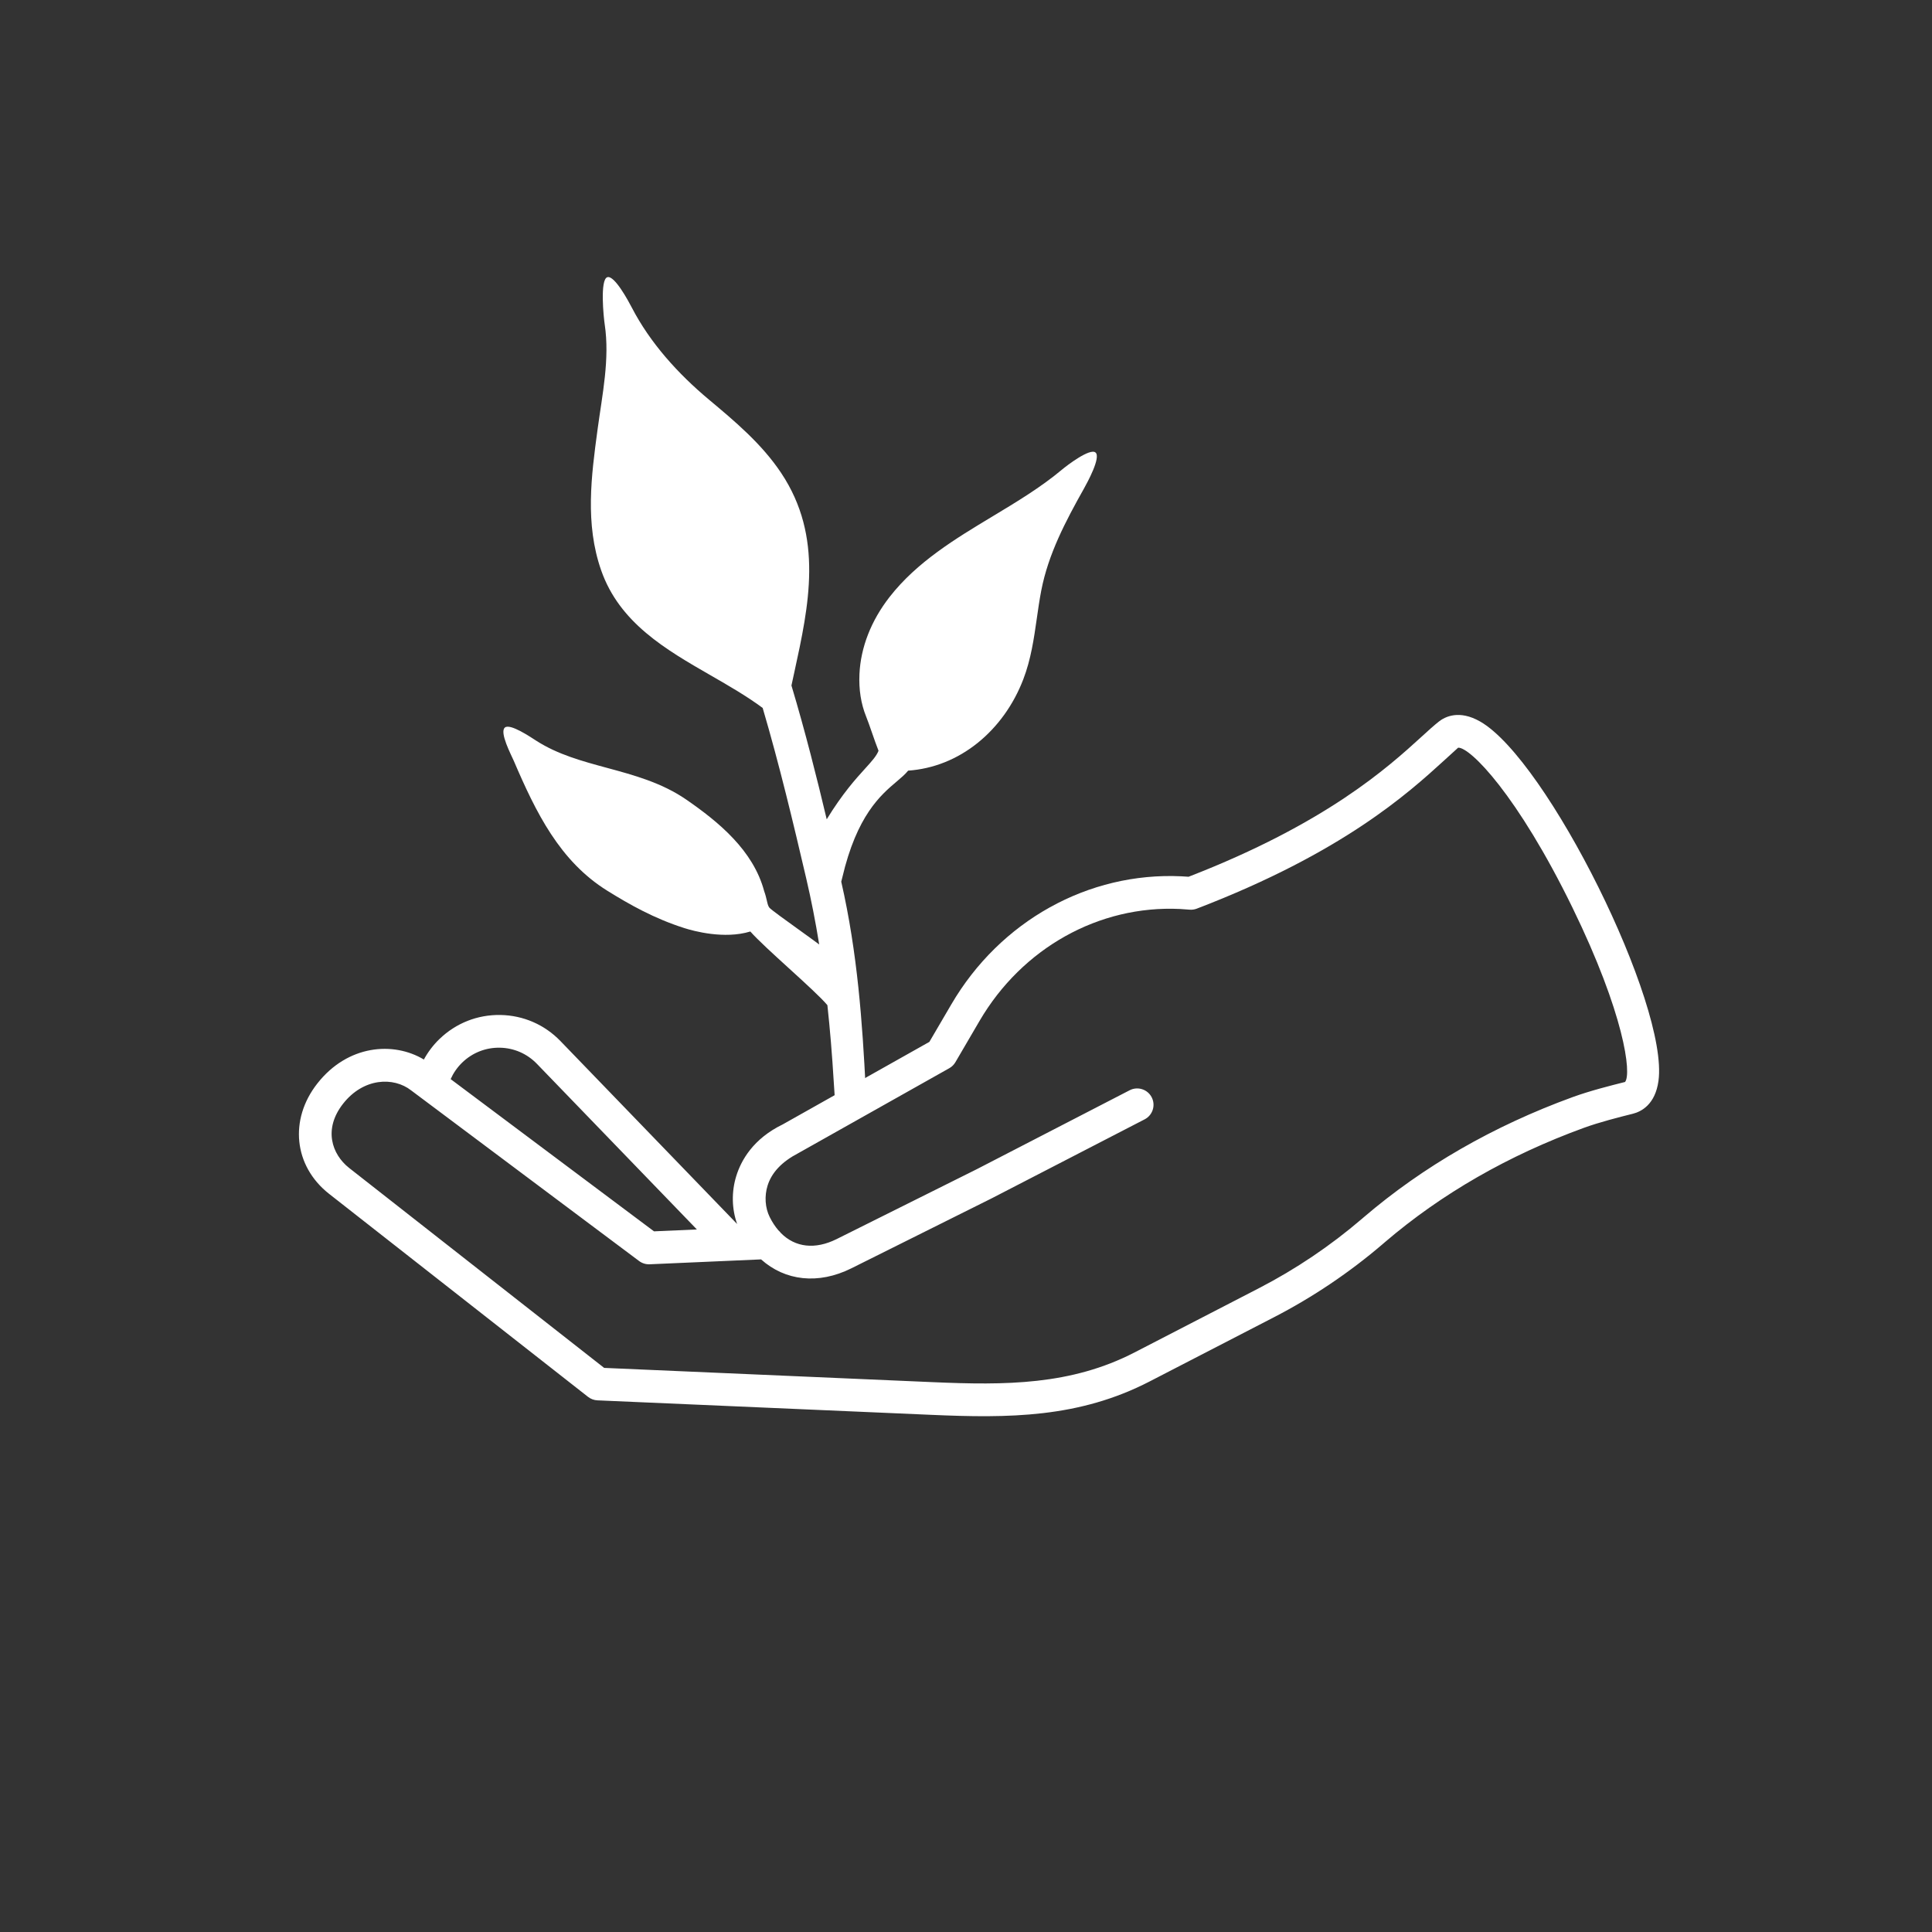
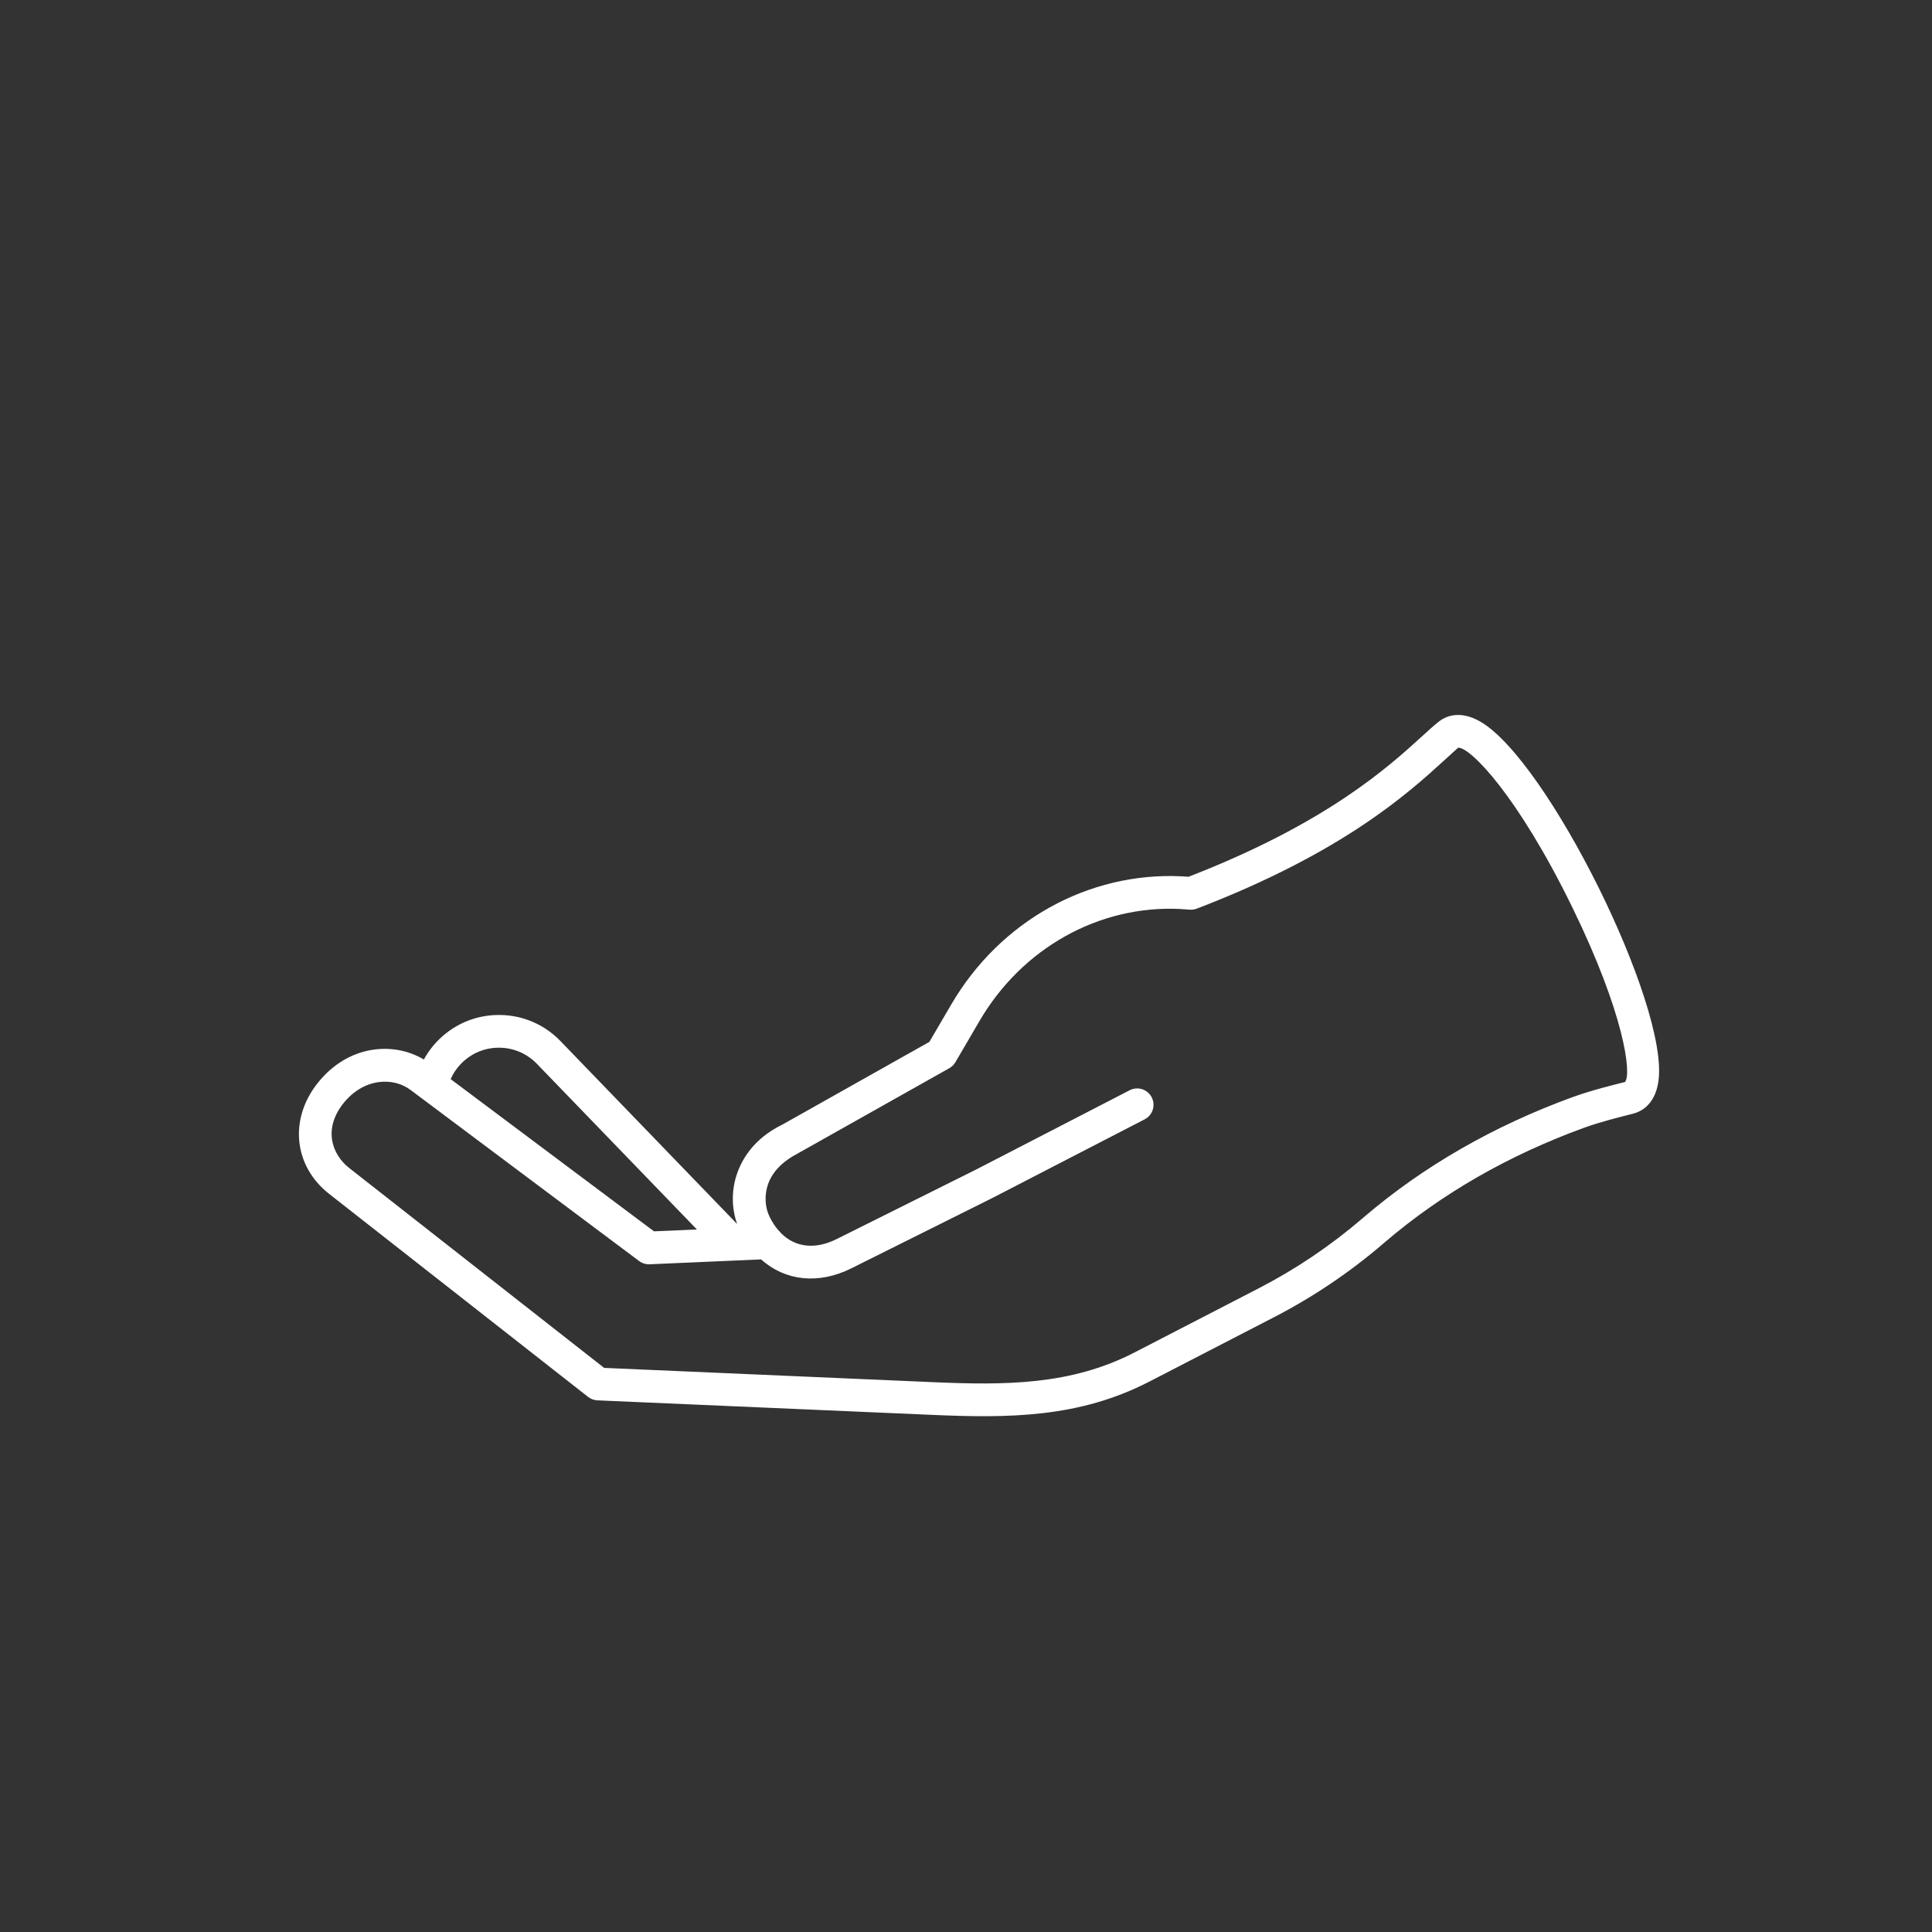
<svg xmlns="http://www.w3.org/2000/svg" version="1.1" x="0px" y="0px" viewBox="0 0 1200 1200" style="enable-background:new 0 0 1200 1200;" xml:space="preserve">
  <rect x="0" y="0" width="1200" height="1200" fill="#333333" stroke="none" />
  <style type="text/css">
	.st0{display:none;}
	.st1{display:inline;fill:#C00D0D;}
	.st2{fill:#FFFFFF;}
	.st3{fill:none;stroke:#FFFFFF;stroke-miterlimit:10;}
	.st4{fill:none;}
	.st5{fill:#C00D0D;}
</style>
  <g id="HG_mit_exportieren" class="st0">
-     <rect x="0" y="-2.49" class="st1" width="1200" height="1200" />
-   </g>
+     </g>
  <g id="Layout">
    <path class="st2" d="M919.33,448.14c-12.95-7.39-21.74-3.08-25.75,0.13c-3.03,2.4-6.34,5.41-10.53,9.24   c-20.72,18.89-59.15,53.88-144.81,87.06c-1.45-0.11-2.93-0.21-4.42-0.28c-57.87-2.74-112.63,27.73-142.93,79.53l-13.64,23.31   l-91.05,51.24c-18.51,8.96-25.91,22.49-28.87,32.01c-3.07,9.86-2.84,20.49,0.53,29.89L348.11,646.63   c-9.86-10.21-23.1-15.97-37.29-16.21c-14.19-0.24-27.63,5.05-37.83,14.91c0,0,0,0-0.01,0c-3.97,3.83-7.2,8.15-9.71,12.76   c-18.95-11.36-47.31-9.17-66.18,14.9c-17.59,22.42-14.6,51.17,7.14,68.39l161.02,126.24c1.67,1.31,3.71,2.07,5.83,2.16l207.3,9   c48.2,2.1,91.68,1.99,135.65-20.72l77.2-39.87c24.27-12.53,47.1-27.9,67.87-45.71l1.11-0.96c35.1-30.03,76.66-53.91,123.49-70.97   c9.85-3.59,21.83-6.61,30.57-8.8c5.04-1.28,13.82-5.61,15.84-20.39C1036.59,624.18,960.98,471.89,919.33,448.14z M287.11,659.95   c6.31-6.09,14.59-9.36,23.35-9.2c8.76,0.15,16.93,3.71,23.02,10.01l99.37,102.88l-26.63,1.17l-126.31-94.55   C281.59,666.49,283.98,662.98,287.11,659.95z M976.73,563.84c32.08,65.77,36.81,103.09,32.62,108.19   c-9.18,2.3-21.74,5.47-32.58,9.41c-49.12,17.9-92.79,43.01-129.76,74.65l-1.12,0.96c-19.57,16.77-41.09,31.26-63.96,43.08   l-77.2,39.87c-39.53,20.41-80.2,20.44-125.45,18.48l-204.04-8.86L216.82,725.41c-10.75-8.52-16.07-24.14-3.72-39.88   c12.61-16.06,31.32-16.86,42.32-8.23l141.55,105.95c1.88,1.41,4.19,2.12,6.54,2.02l69.22-3.04c14.82,13.31,35.47,15.81,56.04,5.56   l87.12-43.45l95.08-49.1c4.99-2.57,6.94-8.71,4.37-13.69c-2.57-4.99-8.71-6.94-13.69-4.37l-94.96,49.03l-86.99,43.38   c-13.46,6.71-25.79,5.21-34.67-3.73c-0.46-0.62-0.98-1.18-1.56-1.69c-2.01-2.33-3.82-5.08-5.39-8.24   c-2.86-5.72-3.35-13.02-1.32-19.53c2.56-8.22,9.02-14.91,18.97-20.09l93.9-52.83c1.57-0.88,2.88-2.17,3.79-3.73l15.02-25.69   c26.47-45.24,74.14-71.87,124.43-69.48c1.99,0.1,3.95,0.24,5.85,0.42c1.57,0.15,3.15-0.06,4.62-0.62   c90.79-34.8,131.52-71.91,153.41-91.85c3.9-3.56,6.99-6.37,8.93-8.13C913.12,464.05,942.52,493.71,976.73,563.84z" />
-     <path class="st2" d="M680.44,281.06c-3.47-2.88-17.73,8.03-20.96,10.74c-12.96,10.86-28.18,20.02-42.9,28.88   c-23.14,13.93-47.07,28.34-64.06,50.13c-11.46,14.7-17.93,31.26-18.7,47.89c-0.44,9.54,0.94,18.37,4.11,26.25   c1.11,2.75,2.35,6.33,3.67,10.12c1.34,3.87,2.73,7.85,4.07,11.24c-1.3,3.32-4.18,6.49-8.31,11.04   c-5.75,6.33-14.02,15.44-23.87,31.53c-6.06-25.48-13.29-54.38-21.91-83.1c0.6-2.79,1.21-5.59,1.82-8.38   c8.99-41.22,18.29-83.83-8.18-123.59c-12.1-18.17-28.78-32.13-44.91-45.62c-19.25-16.1-36.53-35.26-47.88-57.15   c-2.02-3.89-10.79-20.29-15.22-18.86c-4.65,1.51-2.29,24.85-1.62,29.27c3.24,21.53-1.51,43.61-4.43,65.29   c-3.88,28.78-7.89,58.54,2.23,87.49c11.43,32.7,40.24,49.27,68.11,65.3c10.97,6.31,22.29,12.82,32.21,20.19   c10.36,35.14,19.04,71.55,27.05,105.87c3.1,13.27,5.75,26.78,8.06,41.04c-3.41-2.54-7.85-5.75-13.47-9.79   c-6.82-4.9-16.16-11.61-17.44-13.02c-0.78-0.95-1.09-2.17-1.61-4.43c-0.37-1.6-0.82-3.58-1.65-5.85   c-6.77-25.33-28.2-42.94-48.28-56.82c-15.24-10.53-32.52-15.22-49.23-19.75c-15.74-4.27-30.6-8.3-43.95-16.82   c-3.36-2.14-16.35-11.03-19.61-8.25c-3.48,2.95,3.94,16.95,5.57,20.74c13.73,32,28.5,62.24,58.09,80.63   c13.68,8.5,28.95,17.19,47.89,23.21c5.69,1.81,24.73,7.03,40.91,2.09c4.79,5.39,14.12,13.89,23.93,22.82   c9.87,8.98,20.05,18.26,23.94,22.95c1.61,14.82,2.91,30.44,3.95,47.7c0.37,6.14,0.83,12.41,1.31,18.62   c0.47-0.32,0.97-0.61,1.49-0.86c0.75-0.35,1.5-0.69,2.25-1.02c5.03-2.28,10.07-4.54,15.12-6.77c-0.13-2.19-0.24-4.22-0.33-6   c-2.08-40.45-4.98-83.67-15.19-128.39l0.62-2.45c9.06-38.8,23.95-51.41,33.81-59.75c2.78-2.36,5.26-4.45,7.12-6.76   c15.63-1.09,30.53-7.04,43.22-17.26c12.45-10.04,22.24-23.67,28.29-39.44c4.78-12.42,6.62-25.35,8.41-37.85   c0.81-5.69,1.65-11.58,2.76-17.3c4.38-22.7,15.07-42.97,26.57-63.44C675.38,299.66,683.96,283.99,680.44,281.06z" />
  </g>
</svg>